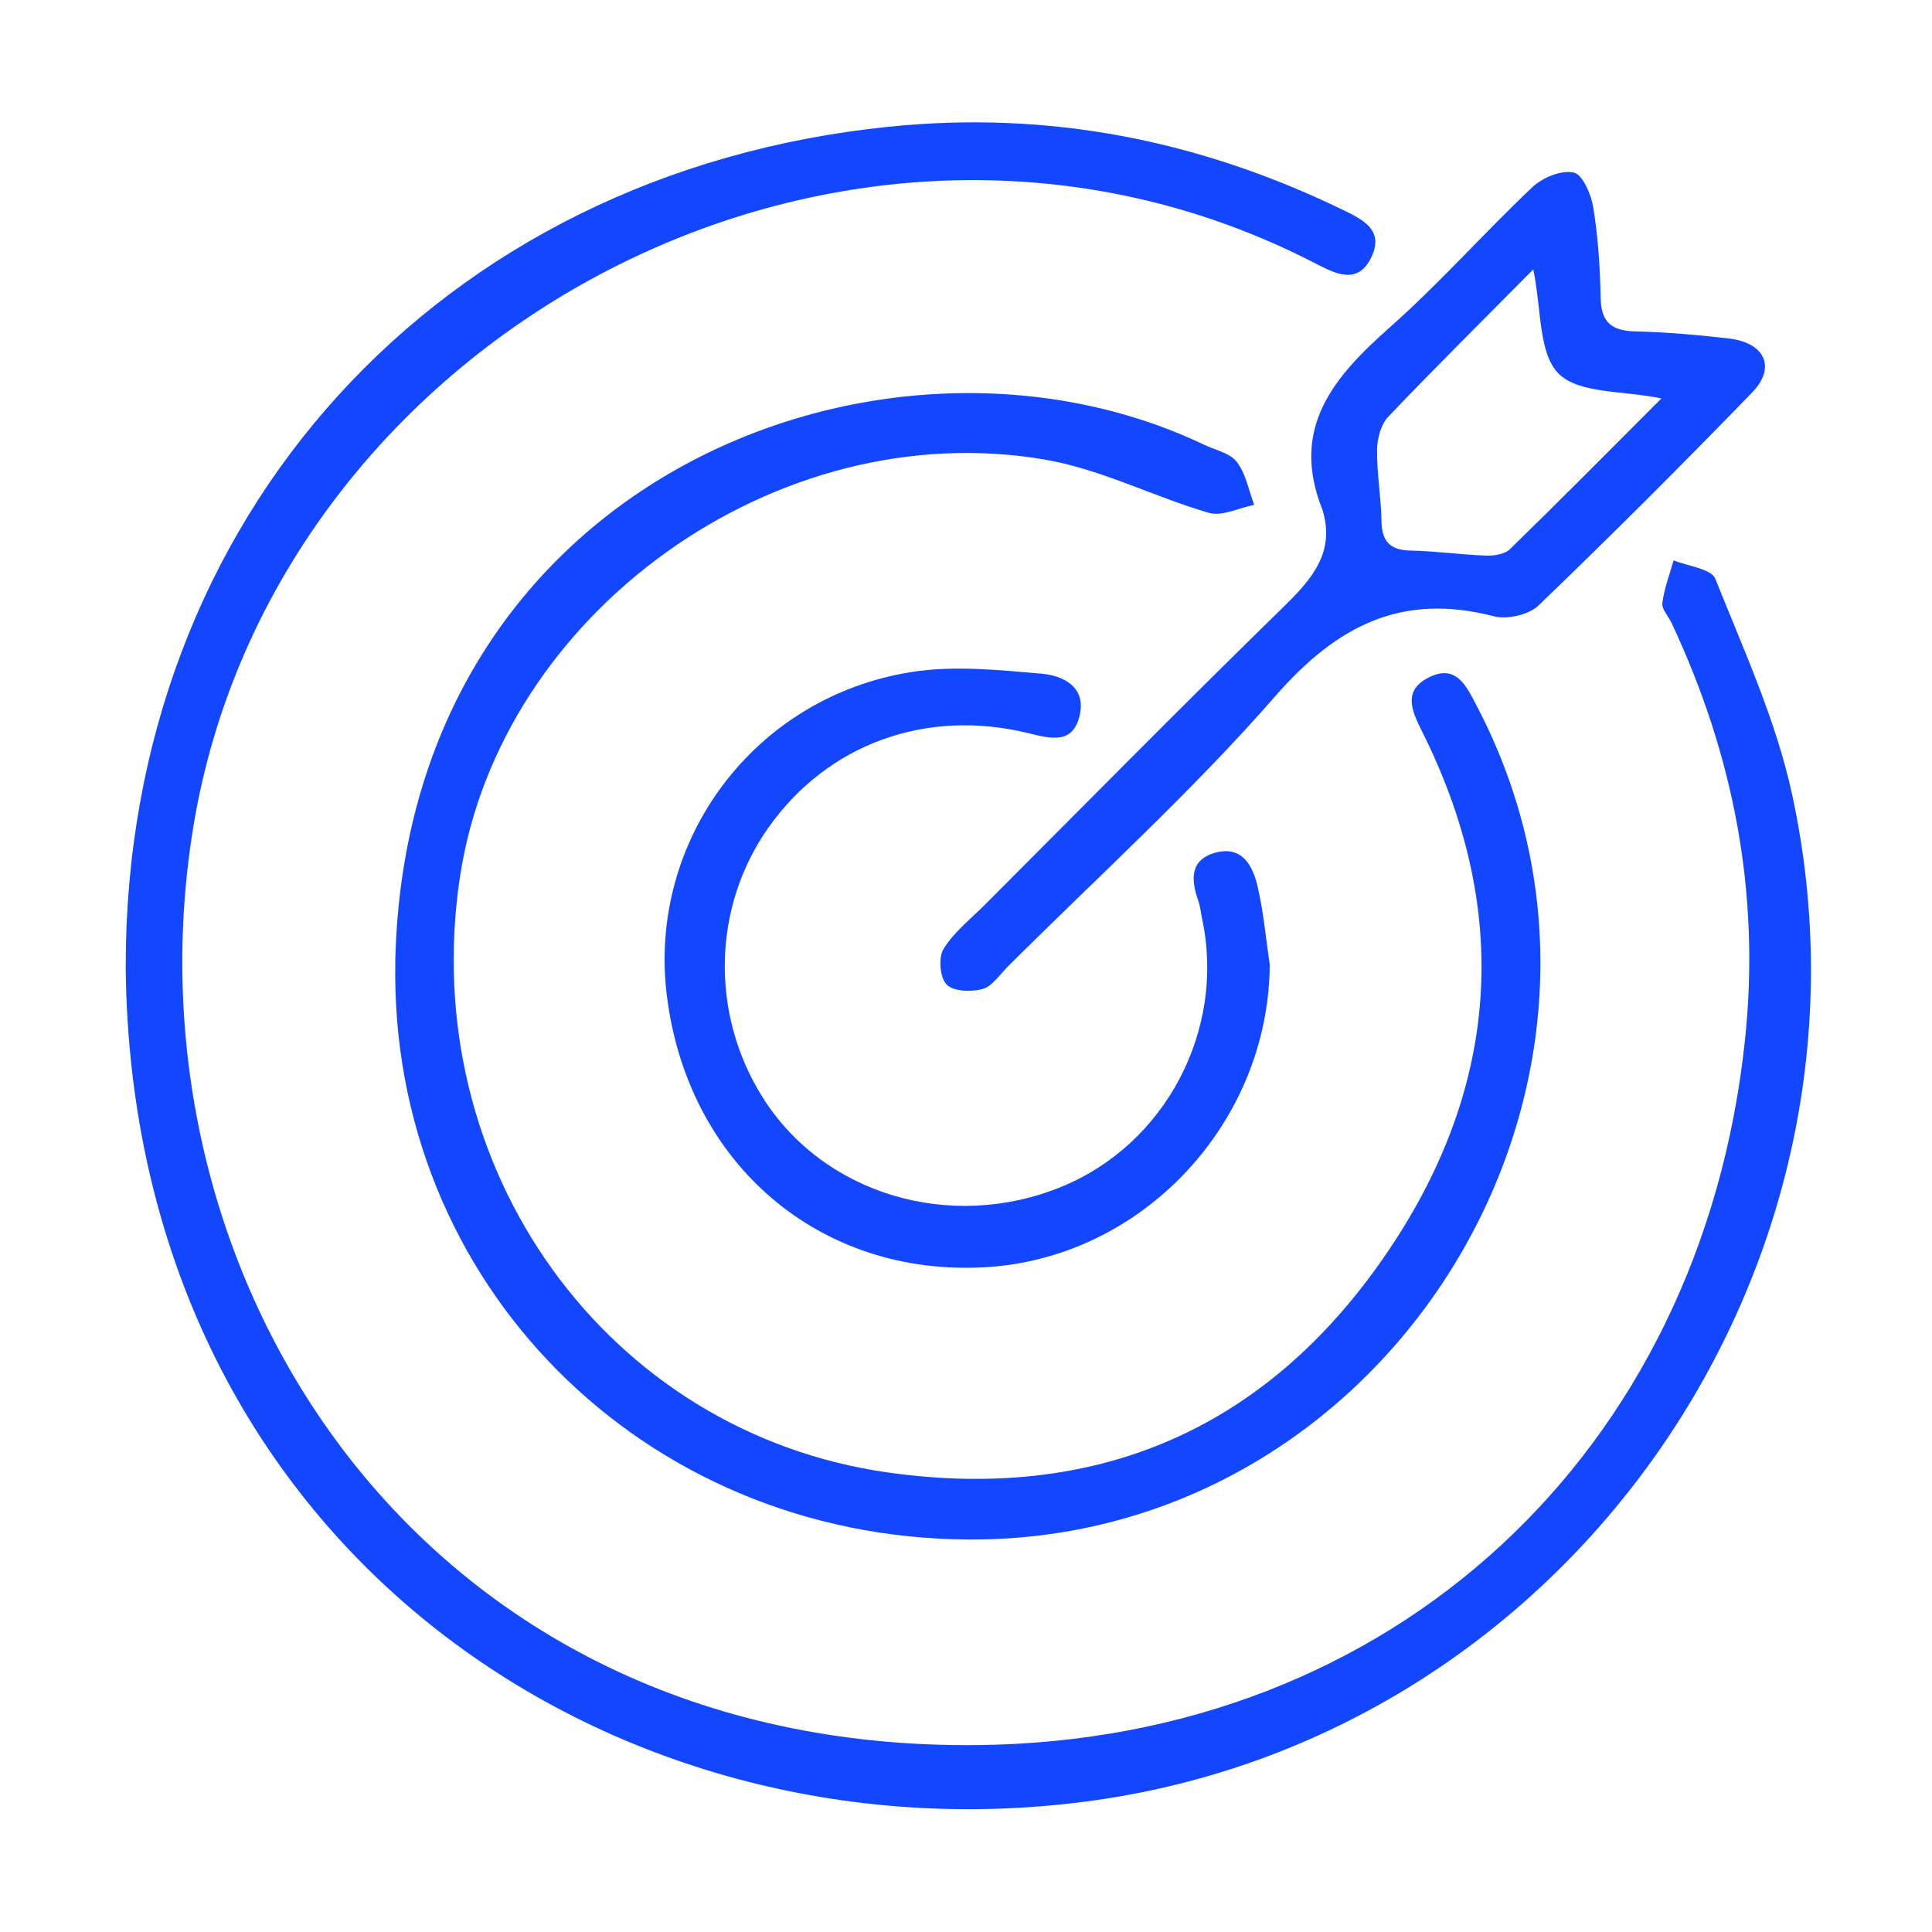
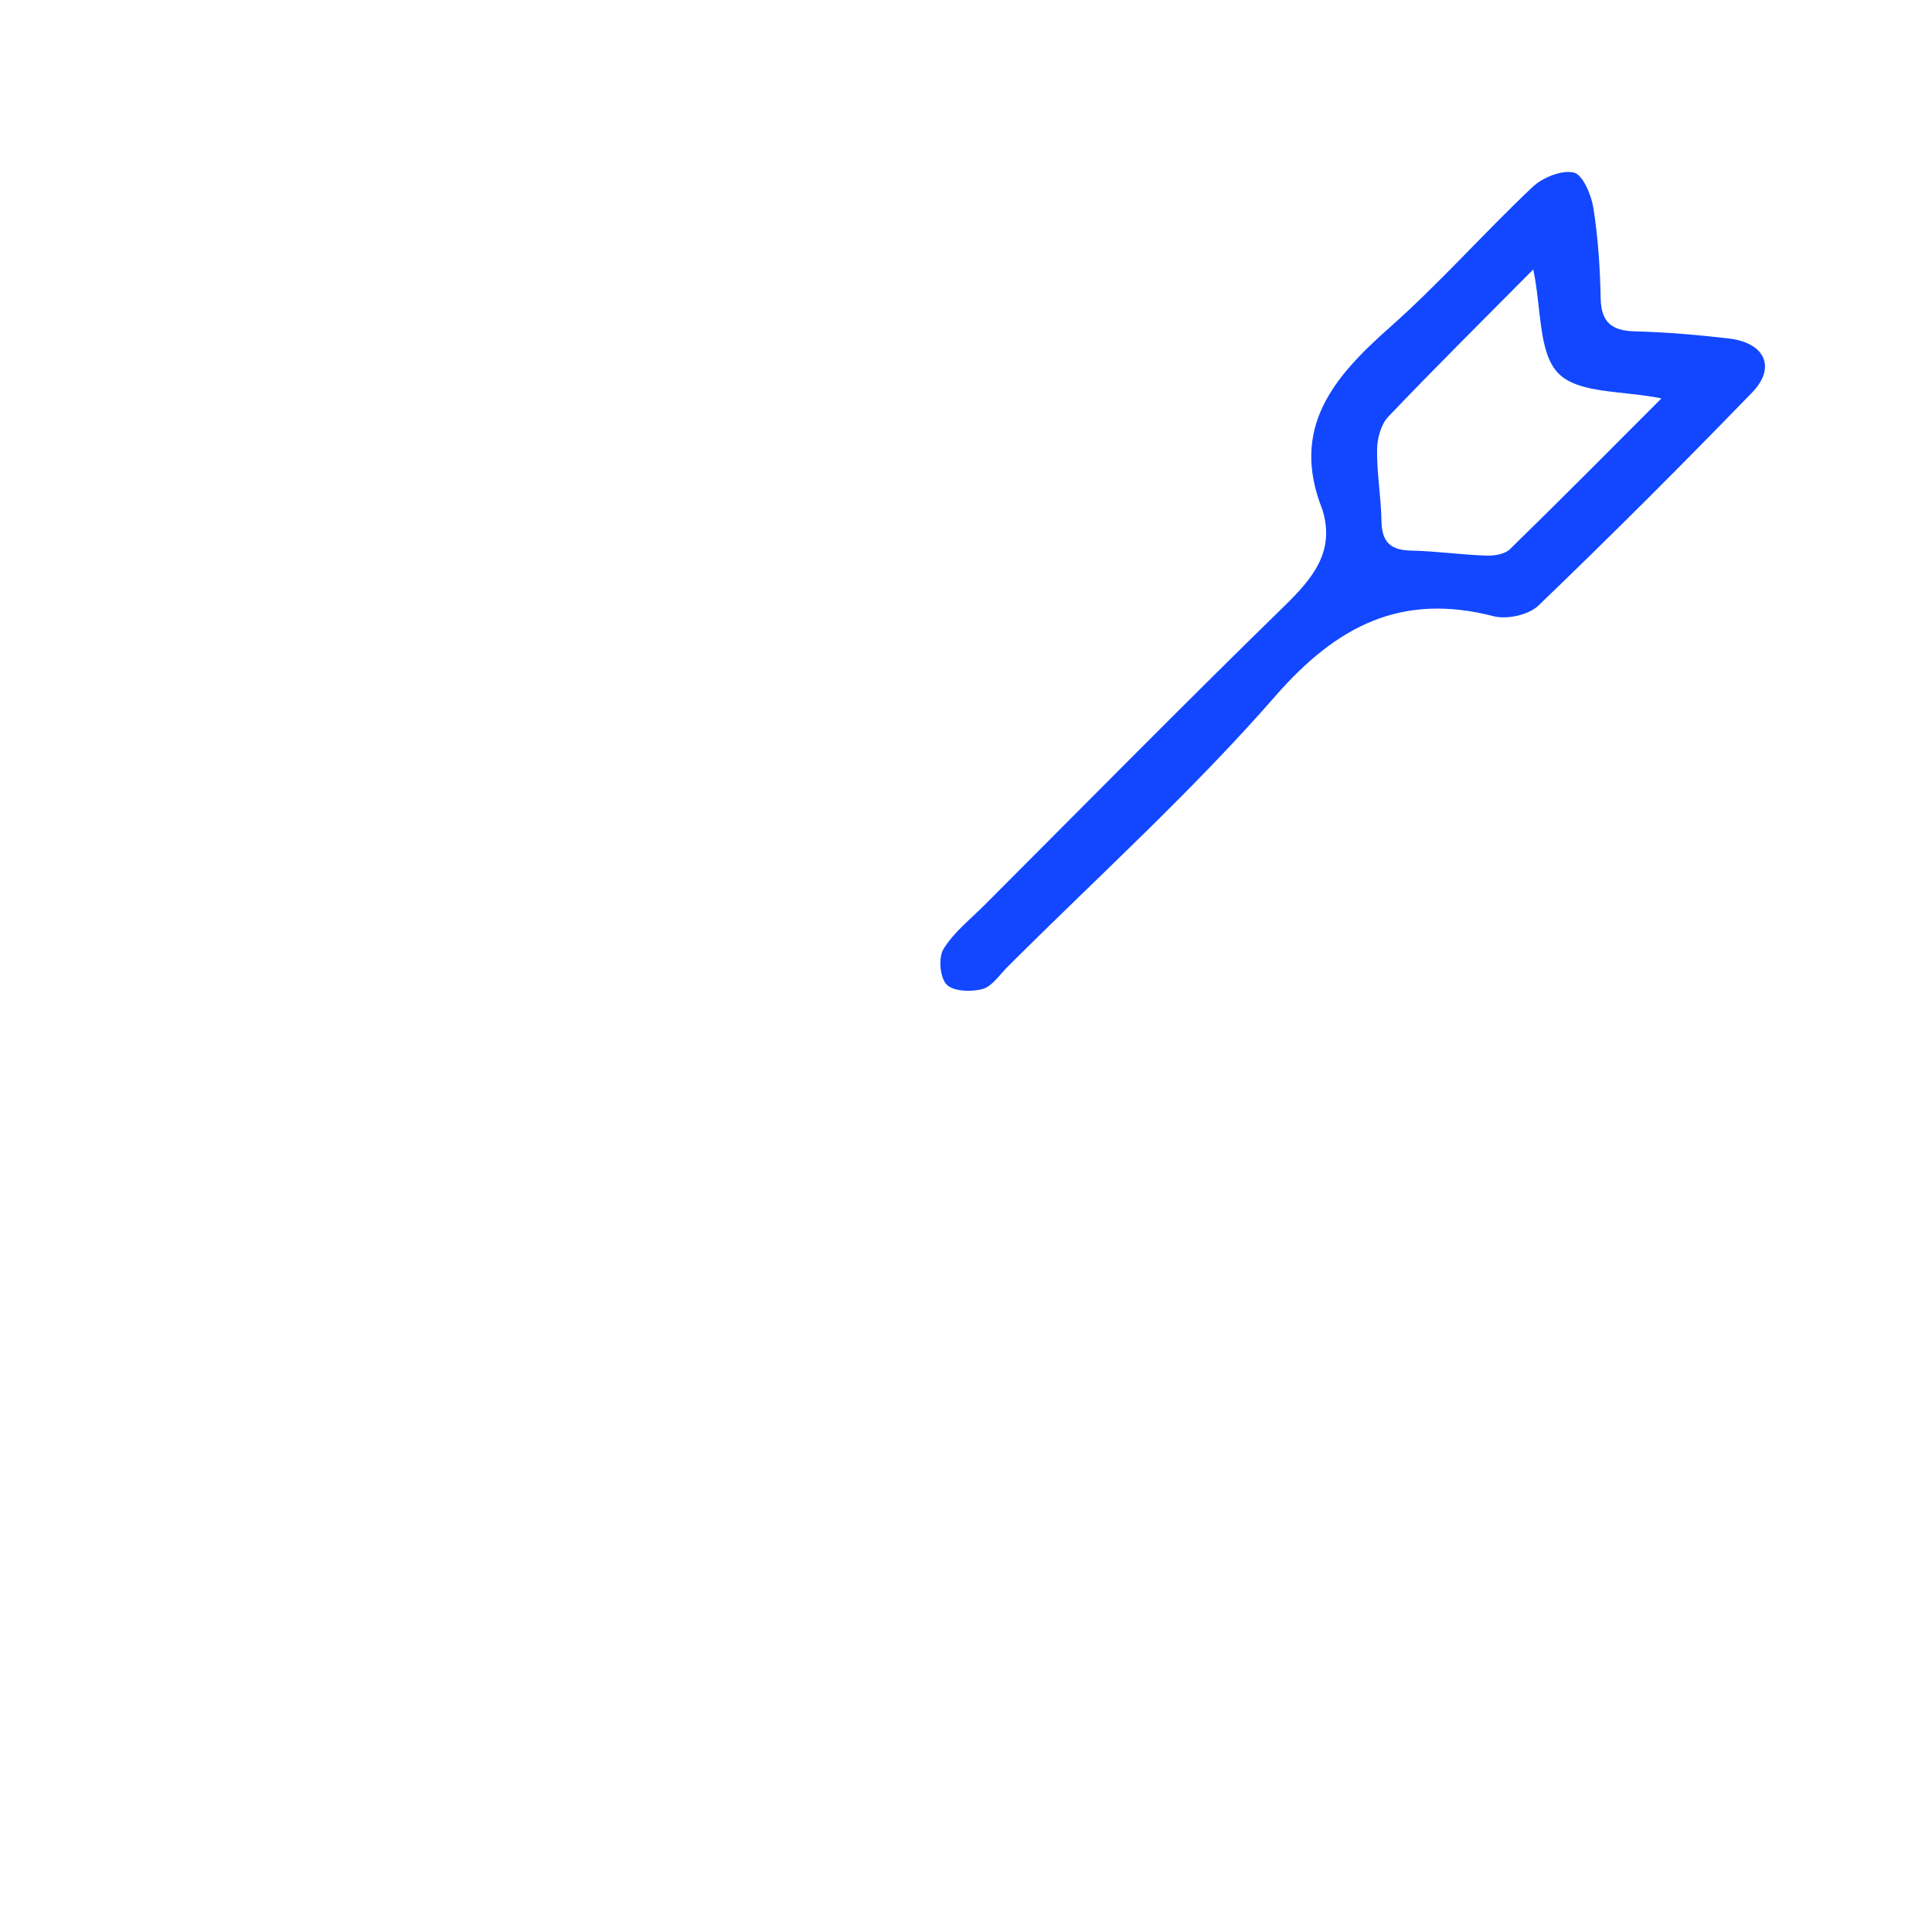
<svg xmlns="http://www.w3.org/2000/svg" width="80" height="80" viewBox="0 0 80 80" fill="none">
-   <path d="M5.206 40.052C5.175 21.413 18.173 7.152 36.8 5.248C43.423 4.571 49.623 5.798 55.565 8.671C56.406 9.077 57.308 9.502 56.804 10.61C56.237 11.854 55.26 11.317 54.417 10.881C35.175 0.983 11.344 13.7 7.996 34.292C4.987 52.802 17.31 72.521 40.496 72.26C57.702 72.067 70.446 60.131 72.254 43.085C72.9 36.996 71.79 31.292 69.221 25.804C69.088 25.521 68.802 25.227 68.835 24.969C68.91 24.371 69.135 23.79 69.3 23.202C69.896 23.448 70.86 23.548 71.027 23.965C72.198 26.9 73.542 29.825 74.206 32.89C78.456 52.5 64.908 71.977 44.994 74.594C25.24 77.19 5.442 63.904 5.204 40.048L5.206 40.052Z" fill="#1247FF" />
-   <path d="M16.367 39.815C16.804 19.769 36.721 12.15 49.852 18.413C50.321 18.635 50.931 18.758 51.215 19.129C51.59 19.617 51.706 20.304 51.933 20.904C51.302 21.029 50.602 21.396 50.054 21.235C47.773 20.569 45.594 19.431 43.279 19.033C32.167 17.119 20.704 25.365 19.048 36.298C17.223 48.34 25.117 59.337 36.788 60.975C45.246 62.163 52.135 59.308 57.065 52.402C61.99 45.504 62.756 38.042 58.896 30.31C58.477 29.471 58.054 28.604 59.169 28.048C60.308 27.479 60.725 28.423 61.142 29.217C69.269 44.702 57.631 63.825 40.131 63.748C26.61 63.688 16.113 53.115 16.369 39.817L16.367 39.815Z" fill="#1247FF" />
  <path d="M54.756 21.098C53.408 17.71 55.235 15.604 57.55 13.554C59.612 11.727 61.446 9.646 63.452 7.75C63.873 7.352 64.656 7.031 65.167 7.144C65.537 7.227 65.89 8.063 65.977 8.606C66.173 9.835 66.256 11.092 66.279 12.338C66.298 13.344 66.733 13.696 67.702 13.721C69.002 13.754 70.302 13.867 71.594 14.017C73.083 14.192 73.556 15.215 72.554 16.25C69.656 19.242 66.706 22.188 63.704 25.075C63.3 25.462 62.406 25.66 61.85 25.517C58.038 24.531 55.356 25.906 52.81 28.823C49.36 32.777 45.44 36.321 41.717 40.038C41.385 40.369 41.081 40.846 40.681 40.954C40.217 41.081 39.475 41.056 39.196 40.767C38.919 40.479 38.85 39.65 39.071 39.292C39.496 38.6 40.181 38.065 40.769 37.475C44.892 33.348 48.985 29.192 53.158 25.119C54.352 23.954 55.298 22.846 54.756 21.096V21.098ZM63.487 11.158C61.41 13.254 59.417 15.227 57.485 17.256C57.179 17.577 57.027 18.16 57.021 18.625C57.01 19.608 57.188 20.592 57.204 21.577C57.219 22.427 57.562 22.781 58.417 22.798C59.454 22.819 60.487 22.969 61.525 23.006C61.858 23.019 62.302 22.954 62.519 22.744C64.619 20.698 66.679 18.615 68.796 16.498C67.198 16.167 65.379 16.31 64.54 15.471C63.698 14.631 63.835 12.812 63.49 11.158H63.487Z" fill="#1247FF" />
-   <path d="M52.577 39.915C52.552 46.477 47.319 52.094 40.804 52.473C33.95 52.871 28.479 48.21 27.613 41.229C26.815 34.806 31.225 28.858 37.74 27.827C39.498 27.548 41.352 27.742 43.148 27.898C44.015 27.973 44.983 28.442 44.708 29.619C44.425 30.84 43.504 30.585 42.579 30.358C38.344 29.321 34.279 30.808 31.837 34.244C29.504 37.525 29.398 41.96 31.571 45.427C34.092 49.45 39.35 51.027 43.954 49.142C48.263 47.377 50.75 42.65 49.781 38.065C49.727 37.81 49.704 37.546 49.619 37.302C49.308 36.421 49.263 35.583 50.356 35.3C51.438 35.021 51.871 35.85 52.069 36.685C52.319 37.744 52.413 38.837 52.573 39.915H52.577Z" fill="#1247FF" />
</svg>